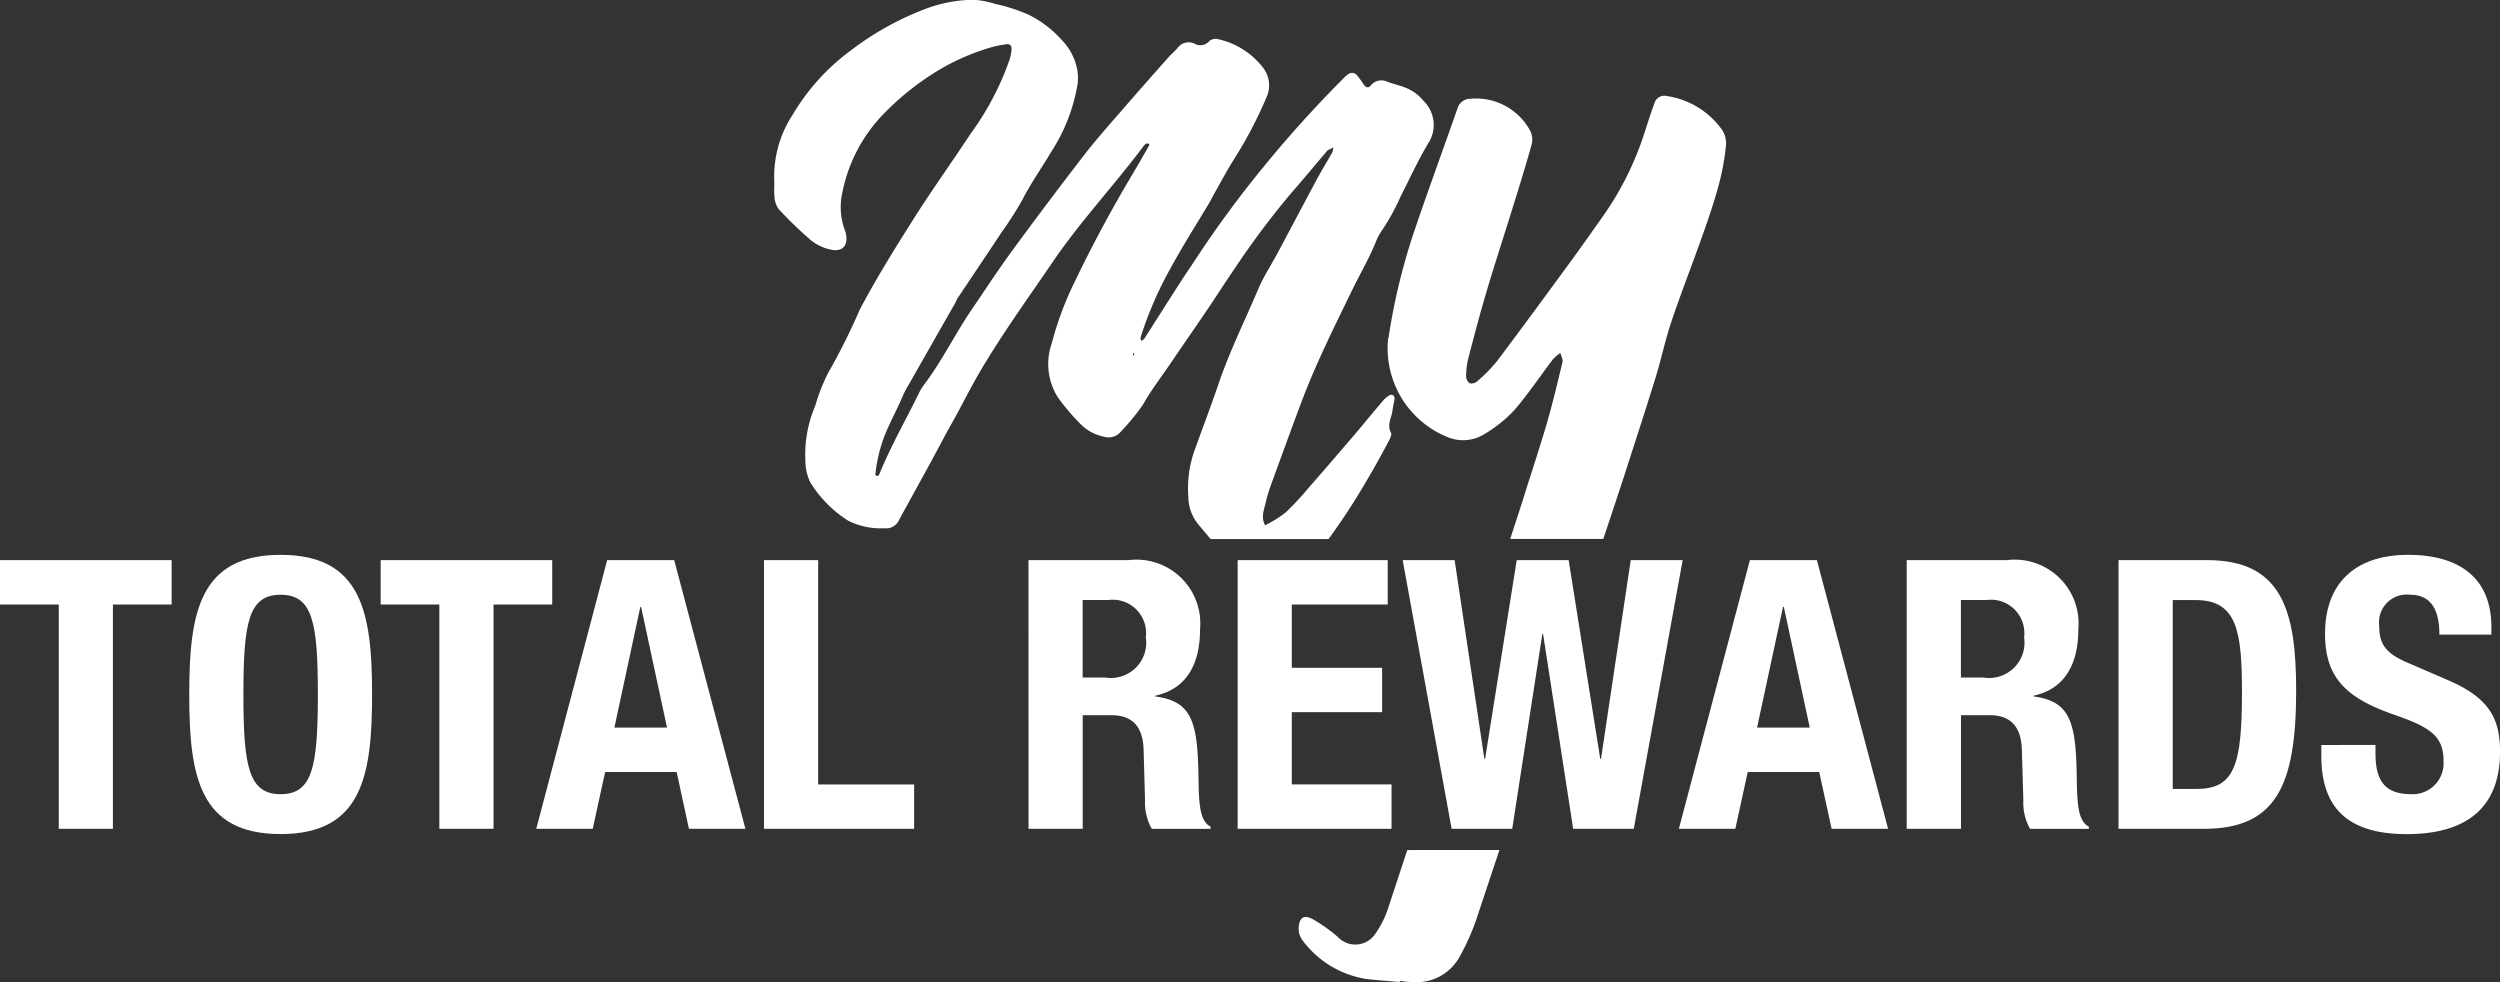
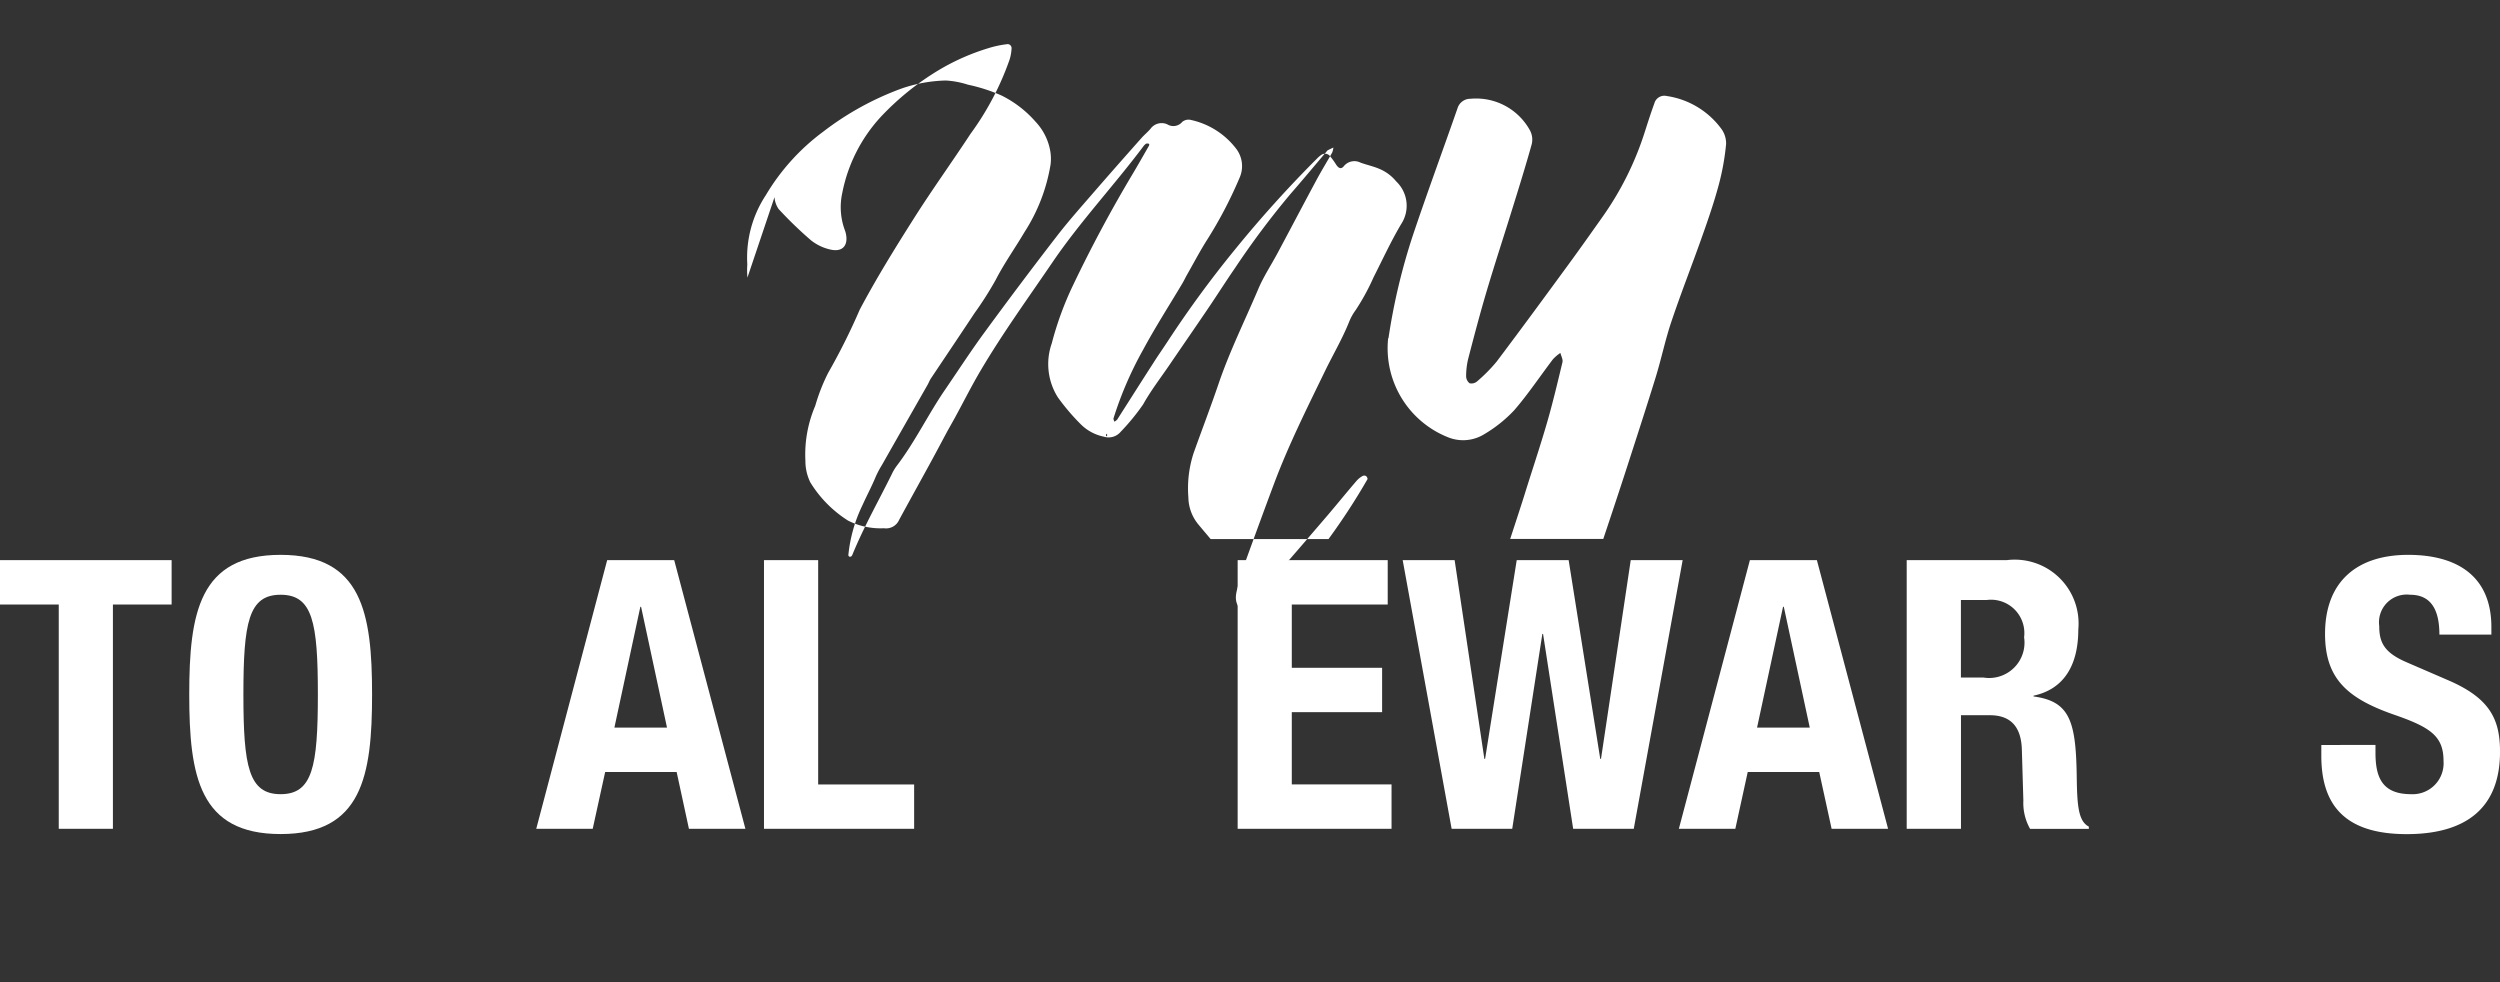
<svg xmlns="http://www.w3.org/2000/svg" width="101.828" height="40" viewBox="0 0 101.828 40">
  <rect x="0" y="0" width="101.828" height="40" fill="#333333" stroke="none" />
  <g id="mtr-logo-white" transform="translate(-1552 71)">
    <g id="logo-mtr" transform="translate(1552 -71)" style="mix-blend-mode: normal;isolation: isolate">
-       <path id="Path_95" data-name="Path 95" d="M1257.985,745.87c-.388,1.18-.676,2.053-.784,2.386a3.926,3.926,0,0,1-.509,1.012.975.975,0,0,1-1.537.141,6.364,6.364,0,0,0-.97-.694c-.391-.232-.6-.12-.624.332a.791.791,0,0,0,.166.512,4.012,4.012,0,0,0,2.614,1.567c.443.049.89.08,1.337.119l0-.041c.164.015.331.041.5.042a2,2,0,0,0,1.951-1.053,9.406,9.406,0,0,0,.644-1.424c.159-.481.509-1.53.965-2.9Z" transform="translate(-1200.665 -711.247)" fill="#fff" />
      <g id="Group_184" data-name="Group 184">
-         <path id="Path_96" data-name="Path 96" d="M1237.843,728.4a.952.952,0,0,0,.17.487,15.949,15.949,0,0,0,1.316,1.271,1.944,1.944,0,0,0,.816.382c.483.1.713-.187.6-.675-.019-.073-.047-.147-.072-.219a2.709,2.709,0,0,1-.069-1.423,6.373,6.373,0,0,1,1.565-3.09,11.027,11.027,0,0,1,2.368-1.91,9.09,9.09,0,0,1,2.017-.891,4.149,4.149,0,0,1,.744-.16.162.162,0,0,1,.2.175,1.815,1.815,0,0,1-.079.447,11.556,11.556,0,0,1-1.591,3.025c-.767,1.169-1.587,2.305-2.334,3.488-.76,1.2-1.511,2.413-2.179,3.674a25.856,25.856,0,0,1-1.29,2.582,7.667,7.667,0,0,0-.524,1.339,5.021,5.021,0,0,0-.4,2.235,1.983,1.983,0,0,0,.2.88,4.833,4.833,0,0,0,1.534,1.556,2.922,2.922,0,0,0,1.465.313.581.581,0,0,0,.622-.348c.425-.782.857-1.56,1.283-2.341.231-.424.457-.851.685-1.276.1-.179.2-.354.3-.535.353-.648.684-1.309,1.059-1.942.895-1.513,1.924-2.934,2.911-4.384,1.135-1.669,2.513-3.134,3.716-4.741a.42.42,0,0,1,.109-.1.2.2,0,0,1,.115.011.113.113,0,0,1,0,.068c-.216.376-.428.751-.649,1.123q-1.332,2.228-2.451,4.572a13.106,13.106,0,0,0-.864,2.362,2.539,2.539,0,0,0,.248,2.2,8.828,8.828,0,0,0,.937,1.1,1.851,1.851,0,0,0,.932.5.643.643,0,0,0,.692-.2,8.843,8.843,0,0,0,.911-1.112c.309-.554.7-1.062,1.058-1.586.529-.777,1.066-1.551,1.592-2.329.371-.547.725-1.107,1.1-1.65a33.932,33.932,0,0,1,2.239-2.991c.5-.574.989-1.161,1.481-1.742.017-.019.03-.043.052-.054.075-.041.151-.075.228-.111a.763.763,0,0,1-.05.206c-.212.377-.44.745-.644,1.127-.529.983-1.049,1.975-1.576,2.96-.263.493-.578.967-.793,1.478-.546,1.287-1.169,2.54-1.619,3.868-.32.938-.676,1.866-1.009,2.8a4.635,4.635,0,0,0-.215,1.808,1.772,1.772,0,0,0,.374,1.064c.174.214.357.423.533.637h4.8a26.649,26.649,0,0,0,1.591-2.444c.3-.5.578-1.018.855-1.533.059-.107.141-.274.1-.35-.174-.319.015-.595.057-.885.022-.175.068-.348.09-.523a.163.163,0,0,0-.066-.126.152.152,0,0,0-.137,0,.929.929,0,0,0-.234.185c-.4.464-.782.936-1.176,1.4-.614.715-1.223,1.428-1.845,2.137a12.572,12.572,0,0,1-.984,1.059,5.046,5.046,0,0,1-.83.517c-.185-.32-.044-.634.028-.946a4.964,4.964,0,0,1,.168-.585c.416-1.147.833-2.294,1.261-3.436.588-1.575,1.34-3.075,2.072-4.584.33-.683.719-1.337,1-2.045a2.184,2.184,0,0,1,.262-.464,9.2,9.2,0,0,0,.726-1.332c.368-.725.709-1.465,1.122-2.163a1.364,1.364,0,0,0-.2-1.742,1.759,1.759,0,0,0-.66-.5c-.254-.113-.534-.17-.794-.265a.554.554,0,0,0-.686.153c-.119.138-.222.052-.3-.062a3.271,3.271,0,0,0-.266-.368.264.264,0,0,0-.349-.035,1.124,1.124,0,0,0-.173.149,48.476,48.476,0,0,0-3.32,3.679,43.862,43.862,0,0,0-2.752,3.752c-.195.3-.4.588-.589.888-.495.768-.983,1.539-1.475,2.311a.445.445,0,0,1-.116.085c-.014-.047-.045-.1-.033-.14a14.672,14.672,0,0,1,1.21-2.8c.494-.916,1.058-1.795,1.592-2.691.065-.109.118-.224.18-.335.277-.485.535-.98.835-1.452a17.317,17.317,0,0,0,1.309-2.5,1.168,1.168,0,0,0-.148-1.222,3.17,3.17,0,0,0-1.829-1.151.405.405,0,0,0-.348.077.472.472,0,0,1-.616.1.561.561,0,0,0-.682.187c-.116.136-.257.248-.374.383-.622.7-1.247,1.408-1.863,2.118-.533.617-1.078,1.225-1.575,1.868q-1.492,1.933-2.932,3.9c-.558.759-1.07,1.549-1.6,2.324-.706,1.023-1.242,2.156-2,3.146a1.965,1.965,0,0,0-.193.329c-.54,1.093-1.145,2.155-1.607,3.287a.149.149,0,0,1-.045.059.093.093,0,0,1-.069.012.089.089,0,0,1-.047-.06,5.985,5.985,0,0,1,.576-2.039c.175-.39.38-.771.545-1.172a4.1,4.1,0,0,1,.25-.469q.921-1.623,1.848-3.246c.052-.088.086-.186.14-.269.594-.888,1.191-1.775,1.779-2.664a13.884,13.884,0,0,0,.861-1.351c.349-.68.792-1.3,1.178-1.954a7.22,7.22,0,0,0,1.061-2.756,1.877,1.877,0,0,0-.024-.6,2.326,2.326,0,0,0-.592-1.141,4.484,4.484,0,0,0-1.379-1.062,6.894,6.894,0,0,0-1.373-.443,3.59,3.59,0,0,0-.9-.17,5.935,5.935,0,0,0-1.792.323,11.973,11.973,0,0,0-3.2,1.76,8.815,8.815,0,0,0-2.341,2.591,4.617,4.617,0,0,0-.752,2.82,3.31,3.31,0,0,0,.005.534m14.623,6.472c-.009-.019-.024-.041-.021-.06s.021-.038.033-.057a.66.66,0,0,1,.023.062c-.01.018-.024.037-.035.054" transform="translate(-1206.296 -720.37)" fill="#fff" />
+         <path id="Path_96" data-name="Path 96" d="M1237.843,728.4a.952.952,0,0,0,.17.487,15.949,15.949,0,0,0,1.316,1.271,1.944,1.944,0,0,0,.816.382c.483.1.713-.187.6-.675-.019-.073-.047-.147-.072-.219a2.709,2.709,0,0,1-.069-1.423,6.373,6.373,0,0,1,1.565-3.09,11.027,11.027,0,0,1,2.368-1.91,9.09,9.09,0,0,1,2.017-.891,4.149,4.149,0,0,1,.744-.16.162.162,0,0,1,.2.175,1.815,1.815,0,0,1-.079.447,11.556,11.556,0,0,1-1.591,3.025c-.767,1.169-1.587,2.305-2.334,3.488-.76,1.2-1.511,2.413-2.179,3.674a25.856,25.856,0,0,1-1.29,2.582,7.667,7.667,0,0,0-.524,1.339,5.021,5.021,0,0,0-.4,2.235,1.983,1.983,0,0,0,.2.88,4.833,4.833,0,0,0,1.534,1.556,2.922,2.922,0,0,0,1.465.313.581.581,0,0,0,.622-.348c.425-.782.857-1.56,1.283-2.341.231-.424.457-.851.685-1.276.1-.179.2-.354.3-.535.353-.648.684-1.309,1.059-1.942.895-1.513,1.924-2.934,2.911-4.384,1.135-1.669,2.513-3.134,3.716-4.741a.42.42,0,0,1,.109-.1.2.2,0,0,1,.115.011.113.113,0,0,1,0,.068c-.216.376-.428.751-.649,1.123q-1.332,2.228-2.451,4.572a13.106,13.106,0,0,0-.864,2.362,2.539,2.539,0,0,0,.248,2.2,8.828,8.828,0,0,0,.937,1.1,1.851,1.851,0,0,0,.932.5.643.643,0,0,0,.692-.2,8.843,8.843,0,0,0,.911-1.112c.309-.554.7-1.062,1.058-1.586.529-.777,1.066-1.551,1.592-2.329.371-.547.725-1.107,1.1-1.65a33.932,33.932,0,0,1,2.239-2.991c.5-.574.989-1.161,1.481-1.742.017-.019.03-.043.052-.054.075-.041.151-.075.228-.111a.763.763,0,0,1-.05.206c-.212.377-.44.745-.644,1.127-.529.983-1.049,1.975-1.576,2.96-.263.493-.578.967-.793,1.478-.546,1.287-1.169,2.54-1.619,3.868-.32.938-.676,1.866-1.009,2.8a4.635,4.635,0,0,0-.215,1.808,1.772,1.772,0,0,0,.374,1.064c.174.214.357.423.533.637h4.8a26.649,26.649,0,0,0,1.591-2.444a.163.163,0,0,0-.066-.126.152.152,0,0,0-.137,0,.929.929,0,0,0-.234.185c-.4.464-.782.936-1.176,1.4-.614.715-1.223,1.428-1.845,2.137a12.572,12.572,0,0,1-.984,1.059,5.046,5.046,0,0,1-.83.517c-.185-.32-.044-.634.028-.946a4.964,4.964,0,0,1,.168-.585c.416-1.147.833-2.294,1.261-3.436.588-1.575,1.34-3.075,2.072-4.584.33-.683.719-1.337,1-2.045a2.184,2.184,0,0,1,.262-.464,9.2,9.2,0,0,0,.726-1.332c.368-.725.709-1.465,1.122-2.163a1.364,1.364,0,0,0-.2-1.742,1.759,1.759,0,0,0-.66-.5c-.254-.113-.534-.17-.794-.265a.554.554,0,0,0-.686.153c-.119.138-.222.052-.3-.062a3.271,3.271,0,0,0-.266-.368.264.264,0,0,0-.349-.035,1.124,1.124,0,0,0-.173.149,48.476,48.476,0,0,0-3.32,3.679,43.862,43.862,0,0,0-2.752,3.752c-.195.3-.4.588-.589.888-.495.768-.983,1.539-1.475,2.311a.445.445,0,0,1-.116.085c-.014-.047-.045-.1-.033-.14a14.672,14.672,0,0,1,1.21-2.8c.494-.916,1.058-1.795,1.592-2.691.065-.109.118-.224.18-.335.277-.485.535-.98.835-1.452a17.317,17.317,0,0,0,1.309-2.5,1.168,1.168,0,0,0-.148-1.222,3.17,3.17,0,0,0-1.829-1.151.405.405,0,0,0-.348.077.472.472,0,0,1-.616.1.561.561,0,0,0-.682.187c-.116.136-.257.248-.374.383-.622.7-1.247,1.408-1.863,2.118-.533.617-1.078,1.225-1.575,1.868q-1.492,1.933-2.932,3.9c-.558.759-1.07,1.549-1.6,2.324-.706,1.023-1.242,2.156-2,3.146a1.965,1.965,0,0,0-.193.329c-.54,1.093-1.145,2.155-1.607,3.287a.149.149,0,0,1-.045.059.093.093,0,0,1-.069.012.089.089,0,0,1-.047-.06,5.985,5.985,0,0,1,.576-2.039c.175-.39.38-.771.545-1.172a4.1,4.1,0,0,1,.25-.469q.921-1.623,1.848-3.246c.052-.088.086-.186.14-.269.594-.888,1.191-1.775,1.779-2.664a13.884,13.884,0,0,0,.861-1.351c.349-.68.792-1.3,1.178-1.954a7.22,7.22,0,0,0,1.061-2.756,1.877,1.877,0,0,0-.024-.6,2.326,2.326,0,0,0-.592-1.141,4.484,4.484,0,0,0-1.379-1.062,6.894,6.894,0,0,0-1.373-.443,3.59,3.59,0,0,0-.9-.17,5.935,5.935,0,0,0-1.792.323,11.973,11.973,0,0,0-3.2,1.76,8.815,8.815,0,0,0-2.341,2.591,4.617,4.617,0,0,0-.752,2.82,3.31,3.31,0,0,0,.005.534m14.623,6.472c-.009-.019-.024-.041-.021-.06s.021-.038.033-.057a.66.66,0,0,1,.023.062c-.01.018-.024.037-.035.054" transform="translate(-1206.296 -720.37)" fill="#fff" />
        <path id="Path_97" data-name="Path 97" d="M1256.253,733.12a3.9,3.9,0,0,0,2.476,4.046,1.636,1.636,0,0,0,1.439-.14,5.511,5.511,0,0,0,1.217-.972c.569-.656,1.055-1.389,1.583-2.083a1.748,1.748,0,0,1,.3-.255c.031.125.11.262.086.374-.2.83-.394,1.658-.632,2.475-.29,1-.625,1.989-.933,2.986-.084.269-.287.892-.565,1.741h3.792c.5-1.492.877-2.645,1.041-3.157.371-1.149.745-2.3,1.1-3.451.228-.747.387-1.517.637-2.257.391-1.162.84-2.3,1.249-3.459.246-.691.484-1.386.675-2.094a10.08,10.08,0,0,0,.3-1.664,1.008,1.008,0,0,0-.222-.659,3.368,3.368,0,0,0-2.2-1.3.422.422,0,0,0-.5.3c-.137.375-.26.758-.382,1.139a12.549,12.549,0,0,1-1.727,3.481c-.451.637-.9,1.275-1.358,1.9-.98,1.339-1.96,2.676-2.958,4a6.442,6.442,0,0,1-.8.808.348.348,0,0,1-.3.073.369.369,0,0,1-.142-.289,3.078,3.078,0,0,1,.082-.7c.238-.915.478-1.83.747-2.737.328-1.108.689-2.205,1.031-3.309.28-.9.561-1.8.815-2.714a.8.8,0,0,0-.068-.539,2.5,2.5,0,0,0-2.427-1.3.546.546,0,0,0-.532.392c-.6,1.719-1.231,3.427-1.811,5.154a25.213,25.213,0,0,0-1,4.209" transform="translate(-1199.712 -719.341)" fill="#fff" />
        <path id="Path_98" data-name="Path 98" d="M1221.591,737.173v1.808H1219.2v9.135h-2.206v-9.135H1214.6v-1.808Z" transform="translate(-1214.601 -714.358)" fill="#fff" />
        <path id="Path_99" data-name="Path 99" d="M1224,737.015c3.311,0,3.726,2.36,3.726,5.687s-.415,5.685-3.726,5.685-3.721-2.36-3.721-5.685.412-5.687,3.721-5.687m0,9.748c1.3,0,1.518-1.12,1.518-4.061s-.213-4.062-1.518-4.062-1.515,1.134-1.515,4.062.214,4.061,1.515,4.061" transform="translate(-1212.571 -714.415)" fill="#fff" />
-         <path id="Path_100" data-name="Path 100" d="M1233.01,737.173v1.808h-2.391v9.135h-2.207v-9.135h-2.39v-1.808Z" transform="translate(-1210.517 -714.358)" fill="#fff" />
        <path id="Path_101" data-name="Path 101" d="M1233.577,737.173h2.73l2.9,10.943h-2.3l-.5-2.313h-2.912l-.507,2.313h-2.3Zm.294,6.822h2.143l-1.056-4.92h-.03Z" transform="translate(-1208.846 -714.358)" fill="#fff" />
        <path id="Path_102" data-name="Path 102" d="M1237.521,748.116V737.173h2.207v9.136h3.909v1.808Z" transform="translate(-1206.403 -714.358)" fill="#fff" />
-         <path id="Path_103" data-name="Path 103" d="M1245.455,737.173h4.075a2.6,2.6,0,0,1,2.913,2.821c0,1.454-.581,2.436-1.825,2.7v.031c1.5.2,1.733,1.026,1.762,3.342.015,1.148.077,1.746.491,1.96v.092h-2.392a2.144,2.144,0,0,1-.276-1.15l-.059-2.1c-.032-.861-.414-1.379-1.3-1.379h-1.18v4.627h-2.206Zm2.206,4.782h.919a1.44,1.44,0,0,0,1.655-1.64,1.358,1.358,0,0,0-1.532-1.517h-1.042Z" transform="translate(-1203.564 -714.358)" fill="#fff" />
        <path id="Path_104" data-name="Path 104" d="M1257.844,737.173v1.808h-3.907v2.577h3.679v1.807h-3.679v2.943H1258v1.808h-6.268V737.173Z" transform="translate(-1201.321 -714.358)" fill="#fff" />
        <path id="Path_105" data-name="Path 105" d="M1256.682,737.173h2.116l1.211,8.094h.03l1.288-8.094h2.115l1.287,8.094h.031l1.211-8.094h2.115l-1.992,10.944h-2.468l-1.226-7.939h-.029l-1.227,7.939h-2.468Z" transform="translate(-1199.549 -714.358)" fill="#fff" />
        <path id="Path_106" data-name="Path 106" d="M1267.86,737.173h2.729l2.9,10.943h-2.3l-.505-2.313h-2.912l-.505,2.313h-2.3Zm.292,6.822h2.147l-1.057-4.92h-.032Z" transform="translate(-1196.585 -714.358)" fill="#fff" />
        <path id="Path_107" data-name="Path 107" d="M1271.8,737.173h4.077a2.6,2.6,0,0,1,2.913,2.821c0,1.454-.583,2.436-1.825,2.7v.031c1.5.2,1.733,1.026,1.762,3.342.017,1.148.077,1.746.492,1.96v.092h-2.392a2.135,2.135,0,0,1-.275-1.15l-.062-2.1c-.03-.861-.414-1.379-1.3-1.379h-1.179v4.627H1271.8Zm2.208,4.782h.919a1.44,1.44,0,0,0,1.655-1.64,1.358,1.358,0,0,0-1.532-1.517h-1.042Z" transform="translate(-1194.138 -714.358)" fill="#fff" />
-         <path id="Path_108" data-name="Path 108" d="M1278.156,737.173h3.618c3.064,0,3.617,2.1,3.617,5.318,0,3.878-.828,5.625-3.755,5.625h-3.48Zm2.208,9.318h.98c1.533,0,1.84-.965,1.84-3.938,0-2.482-.2-3.754-1.886-3.754h-.934Z" transform="translate(-1191.866 -714.358)" fill="#fff" />
        <path id="Path_109" data-name="Path 109" d="M1286.447,744.757v.319c0,1.029.291,1.687,1.455,1.687a1.26,1.26,0,0,0,1.317-1.349c0-.995-.506-1.363-1.96-1.87-1.962-.673-2.866-1.487-2.866-3.31,0-2.132,1.3-3.219,3.388-3.219,1.96,0,3.387.843,3.387,2.942v.307h-2.117c0-1.026-.351-1.624-1.194-1.624a1.13,1.13,0,0,0-1.257,1.272c0,.674.2,1.088,1.136,1.487l1.7.735c1.656.721,2.084,1.564,2.084,2.9,0,2.314-1.41,3.356-3.8,3.356-2.5,0-3.479-1.164-3.479-3.188v-.443Z" transform="translate(-1189.691 -714.415)" fill="#fff" />
      </g>
    </g>
  </g>
</svg>